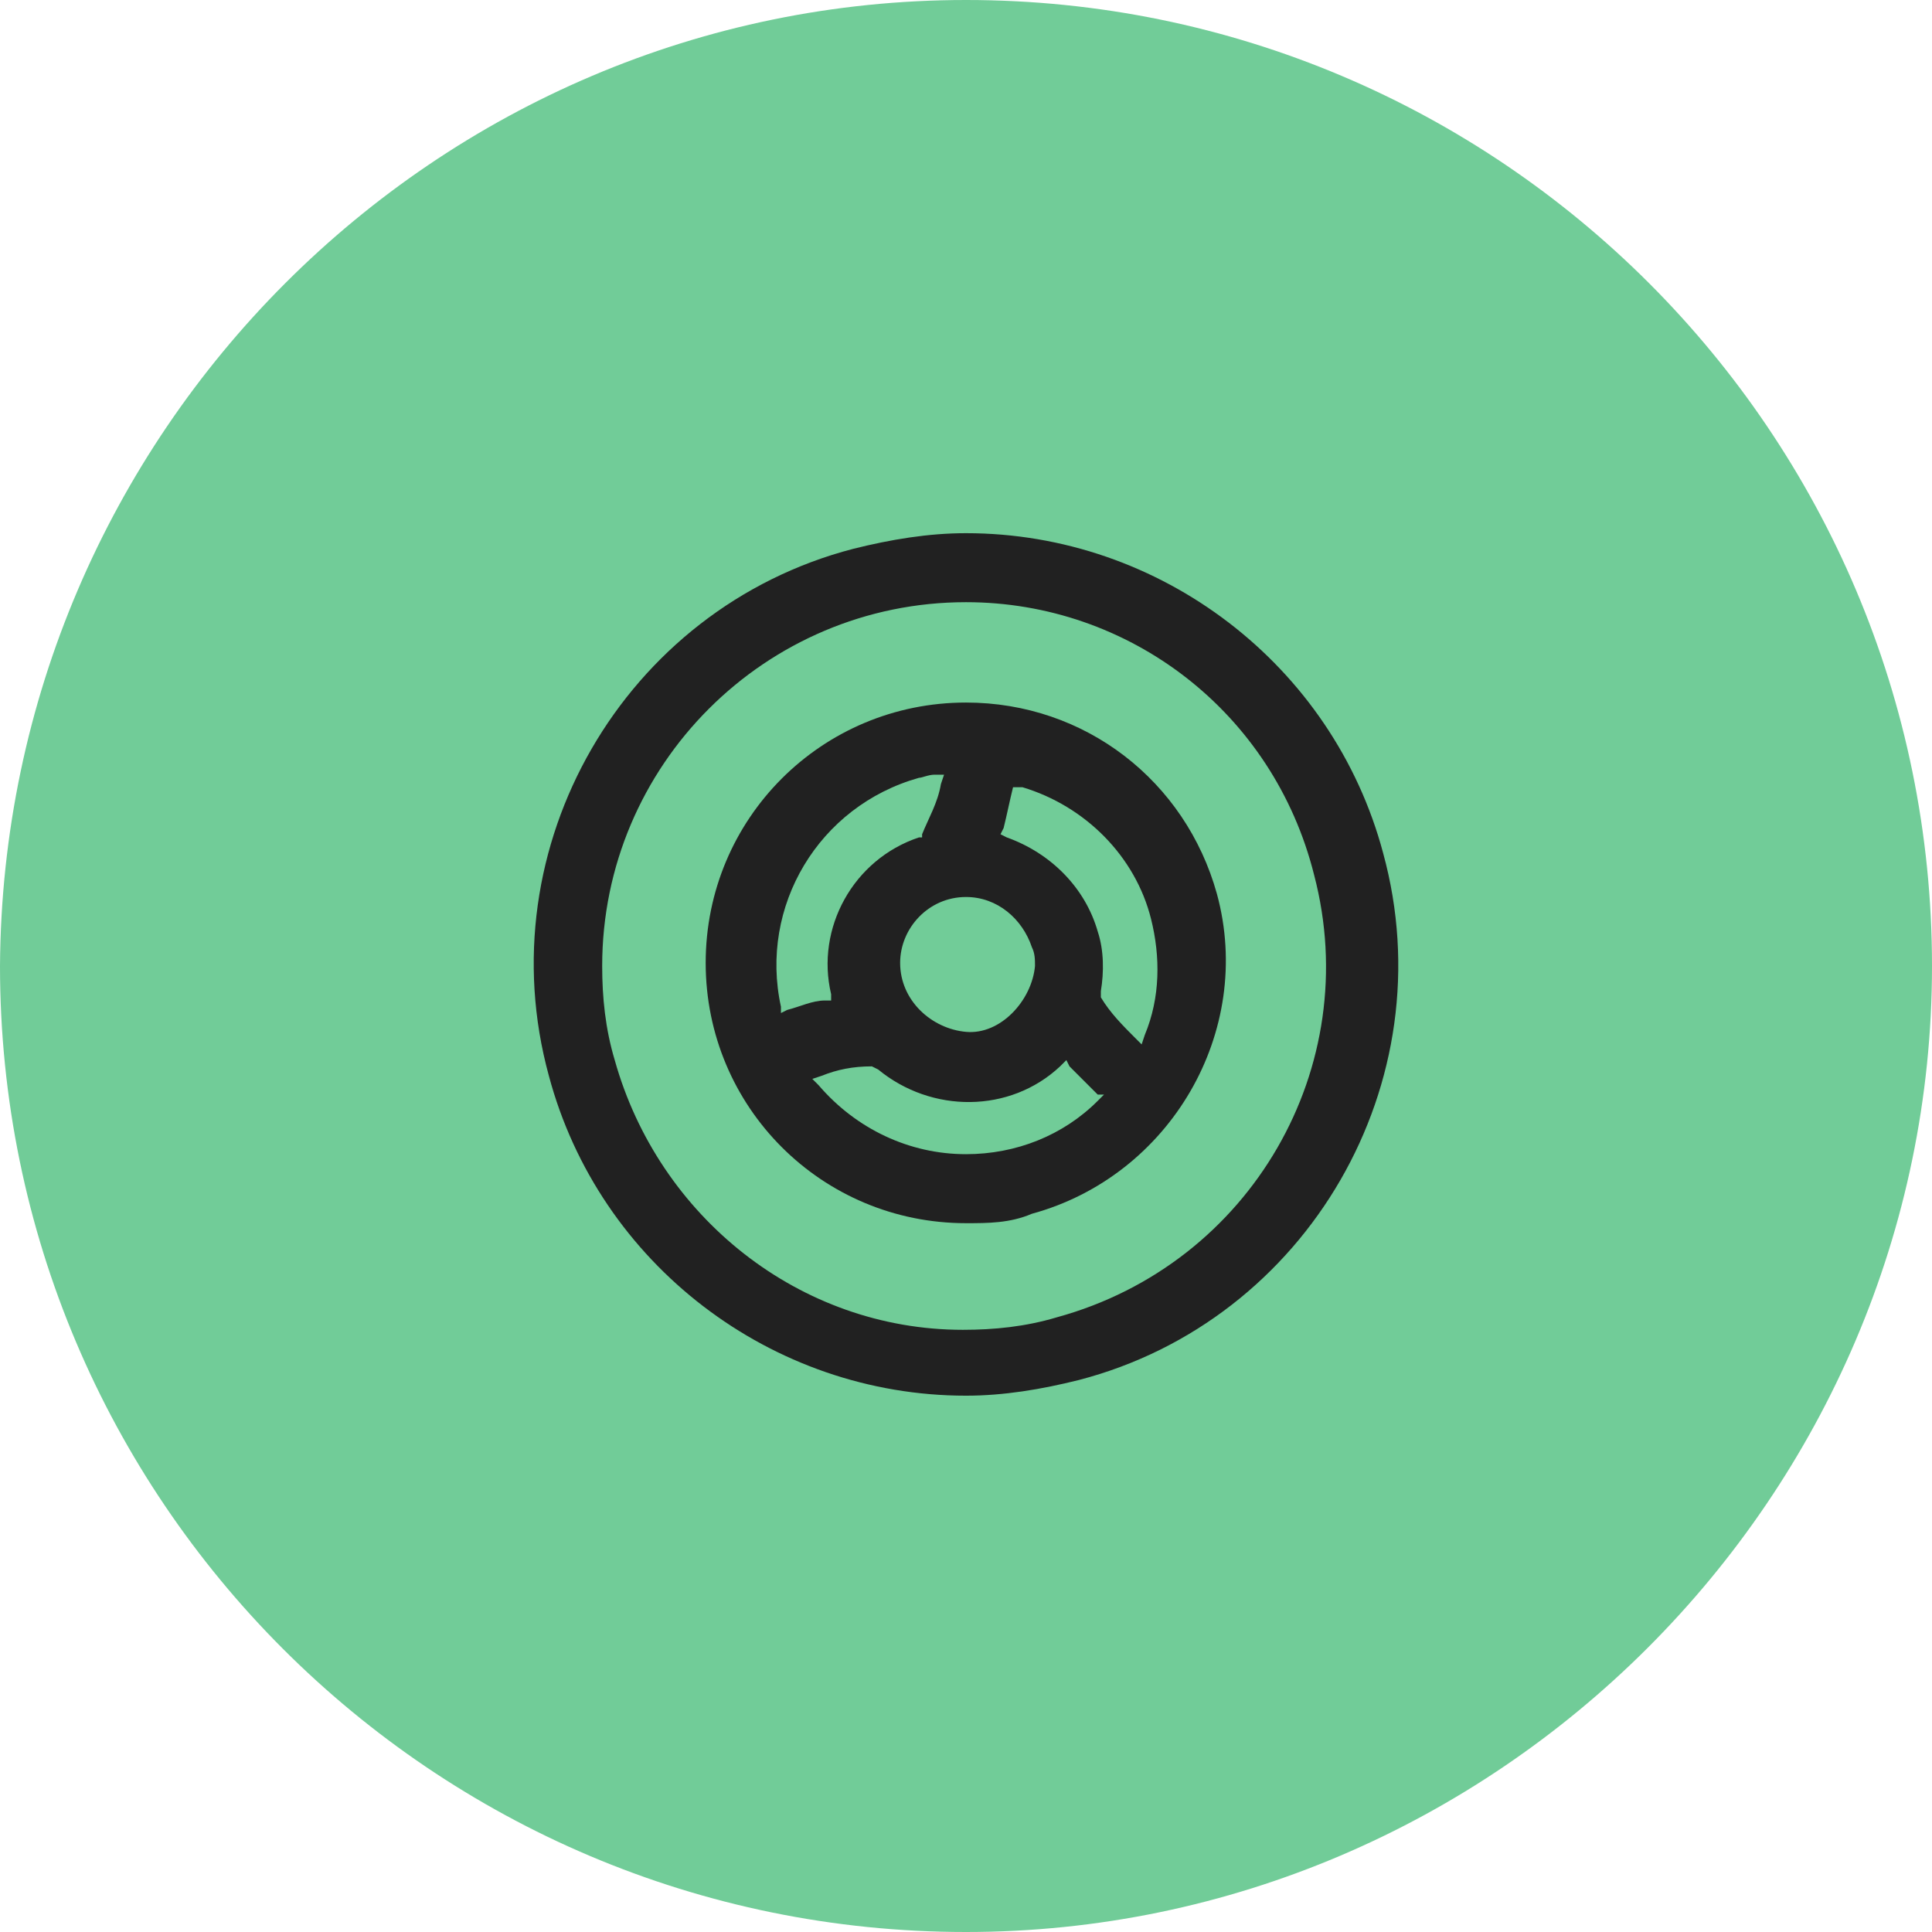
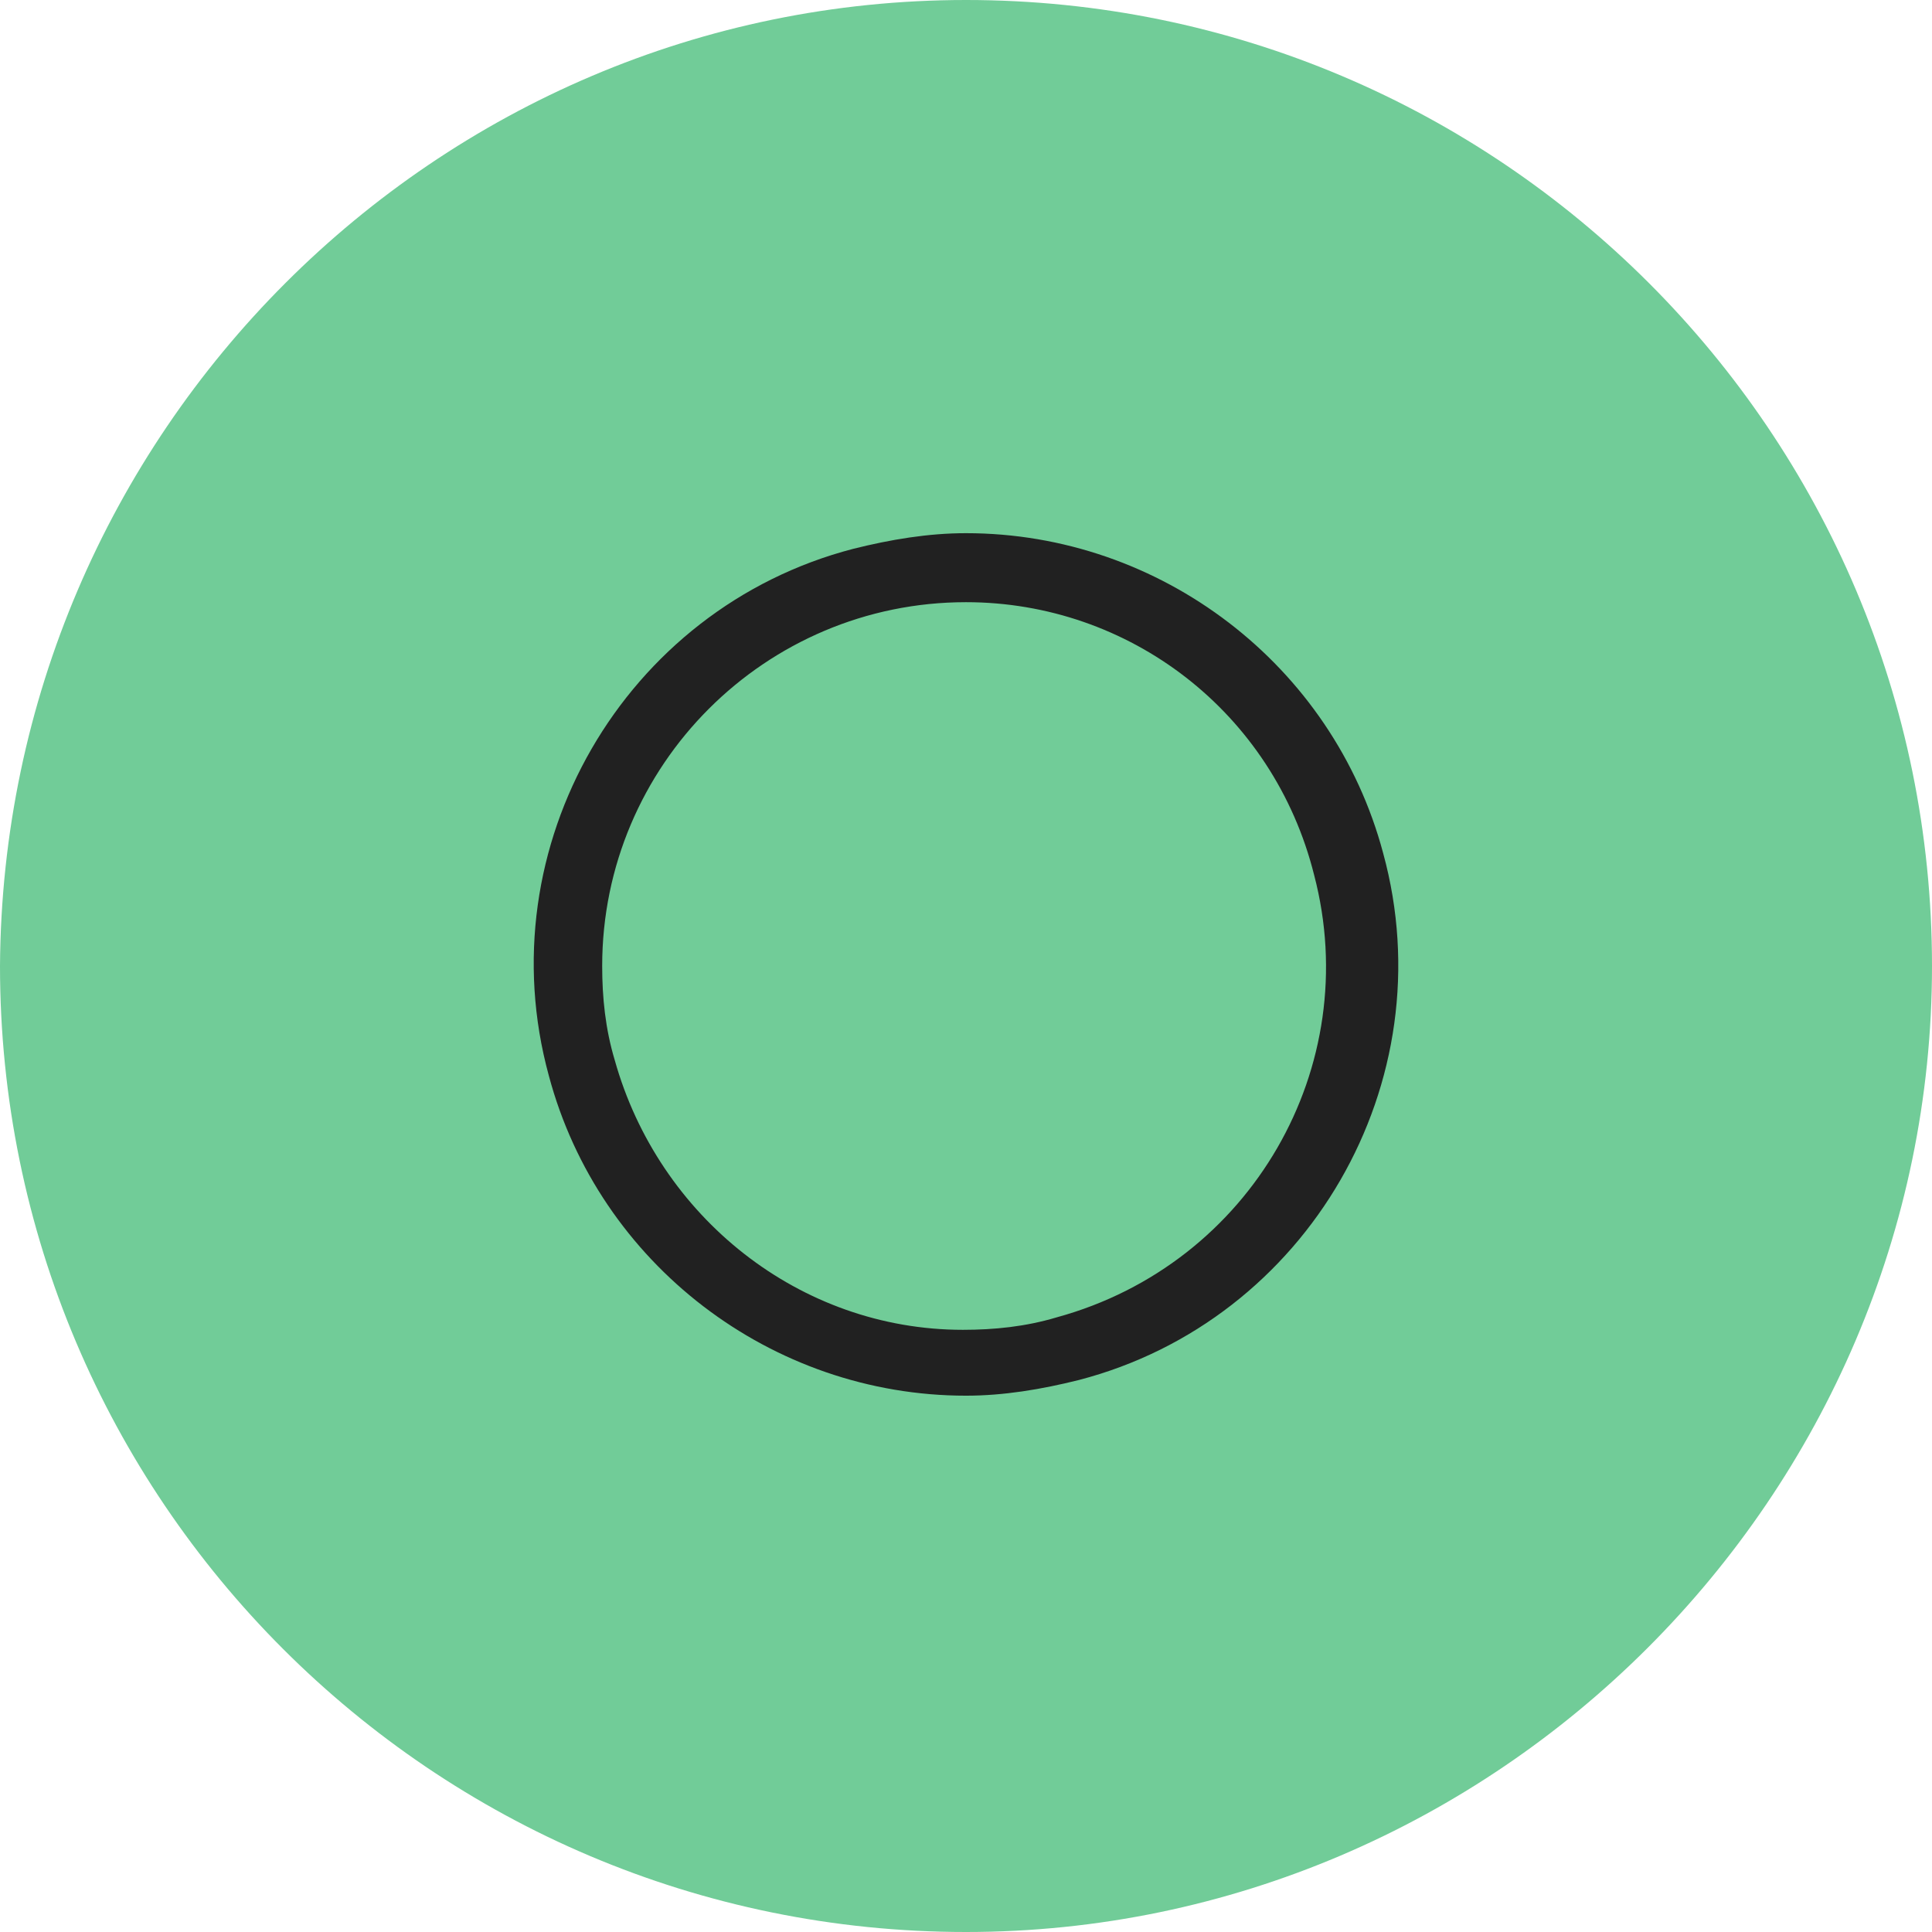
<svg xmlns="http://www.w3.org/2000/svg" version="1.1" id="Livello_1" x="0px" y="0px" viewBox="0 0 61.6 61.6" style="enable-background:new 0 0 61.6 61.6;" xml:space="preserve">
  <style type="text/css">
	.st0{fill:#71CC98;}
	.st1{fill:#212121;}
</style>
  <g id="Livello_1-2">
    <path class="st0" d="M30.8,0L30.8,0c17,0,30.8,13.8,30.8,30.8l0,0c0,16.9-13.9,30.8-30.8,30.8l0,0C13.8,61.6,0,47.8,0,30.8l0,0   C0.1,13.8,13.9,0,30.8,0z" />
  </g>
  <g id="wheels">
    <g id="Group_150">
      <g id="Group_149">
        <g id="Group_148">
          <path class="st1" d="M30.8,44.5c-6.2,0-11.7-4.2-13.3-10.2c-2-7.3,2.4-14.9,9.7-16.8c1.2-0.3,2.4-0.5,3.6-0.5      c6.2,0,11.7,4.2,13.3,10.2c2,7.3-2.4,14.9-9.7,16.8l0,0C33.2,44.3,32,44.5,30.8,44.5L30.8,44.5L30.8,44.5z M30.8,19.2      c-6.4,0-11.6,5.2-11.6,11.6c0,1,0.1,2,0.4,3c1.4,5,5.9,8.6,11.1,8.6c1,0,2-0.1,3-0.4c6.2-1.7,9.8-8,8.2-14.1l0,0      C40.6,22.7,36,19.2,30.8,19.2L30.8,19.2z" />
-           <path class="st1" d="M30.8,39c-4.6,0-8.3-3.7-8.3-8.3s3.7-8.3,8.3-8.3c3.8,0,7,2.5,8,6.1c1.2,4.4-1.5,9-5.9,10.2      C32.2,39,31.5,39,30.8,39z M27.8,34c-0.6,0-1.1,0.1-1.6,0.3l-0.3,0.1l0.2,0.2c1.2,1.4,2.9,2.2,4.7,2.2c1.6,0,3.1-0.6,4.2-1.7      l0.2-0.2H35c-0.3-0.3-0.6-0.6-0.9-0.9L34,33.8L33.8,34c-1.6,1.5-4.1,1.5-5.8,0.1L27.8,34L27.8,34L27.8,34z M32.3,25.1      c-0.1,0.4-0.2,0.9-0.3,1.3l-0.1,0.2l0.2,0.1c1.4,0.5,2.5,1.6,2.9,3c0.2,0.6,0.2,1.3,0.1,1.9v0.1v0.1c0.3,0.5,0.7,0.9,1.1,1.3      l0.2,0.2l0.1-0.3c0.5-1.2,0.5-2.5,0.2-3.7c-0.5-2-2.1-3.6-4.1-4.2L32.3,25.1L32.3,25.1L32.3,25.1z M30.8,28.6      c-1.2,0-2.1,1-2.1,2.1c0,1.2,1,2.1,2.1,2.2s2.1-1,2.2-2.1c0-0.2,0-0.4-0.1-0.6l0,0C32.6,29.3,31.8,28.6,30.8,28.6L30.8,28.6      L30.8,28.6z M29.8,24.7c-0.2,0-0.4,0.1-0.5,0.1c-3.2,0.9-5.1,4.1-4.4,7.3v0.2l0.2-0.1c0.4-0.1,0.8-0.3,1.2-0.3h0.2v-0.2      c-0.5-2.1,0.7-4.3,2.8-5h0.1v-0.1c0.2-0.5,0.5-1,0.6-1.6l0.1-0.3L29.8,24.7L29.8,24.7z" />
        </g>
      </g>
    </g>
  </g>
</svg>